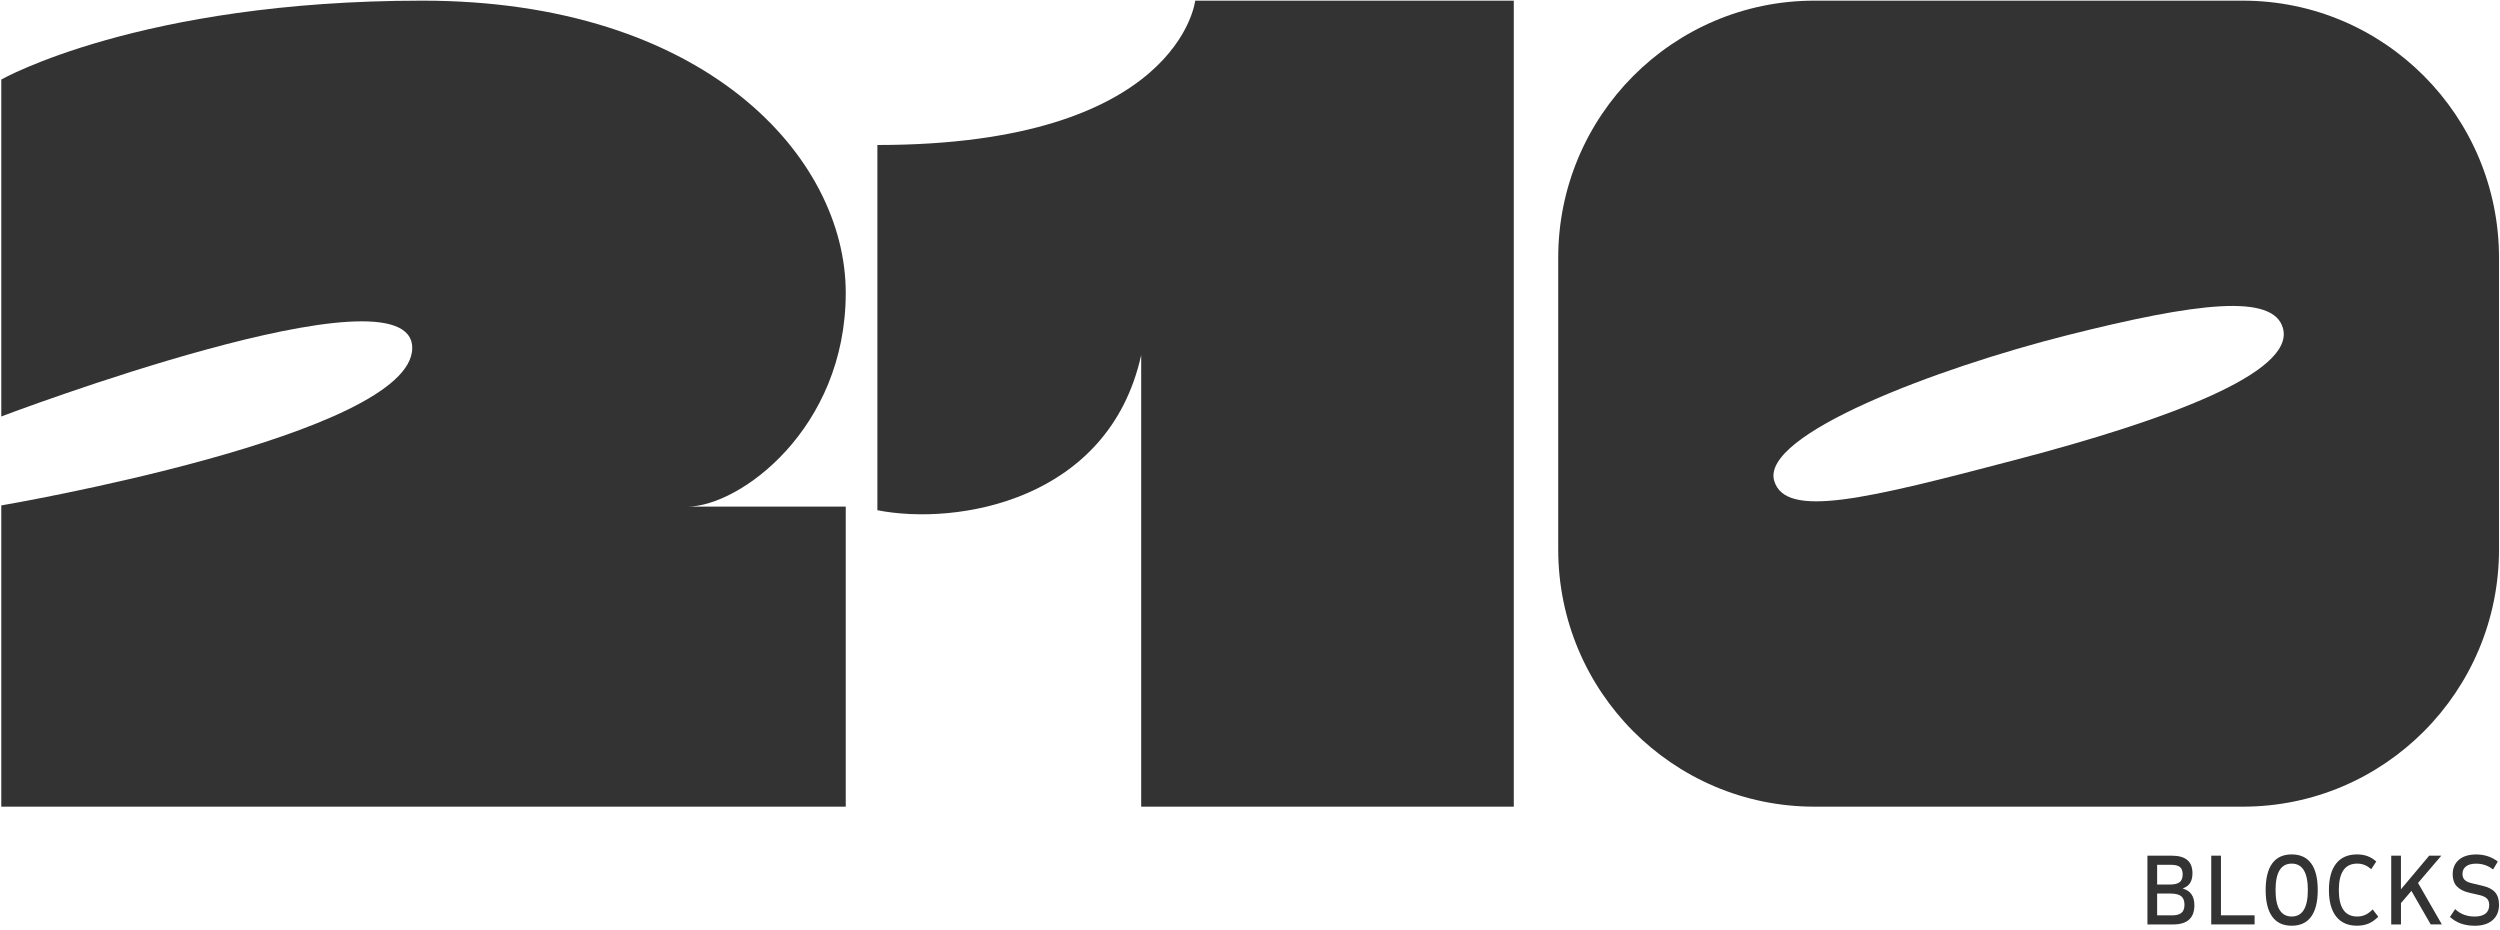
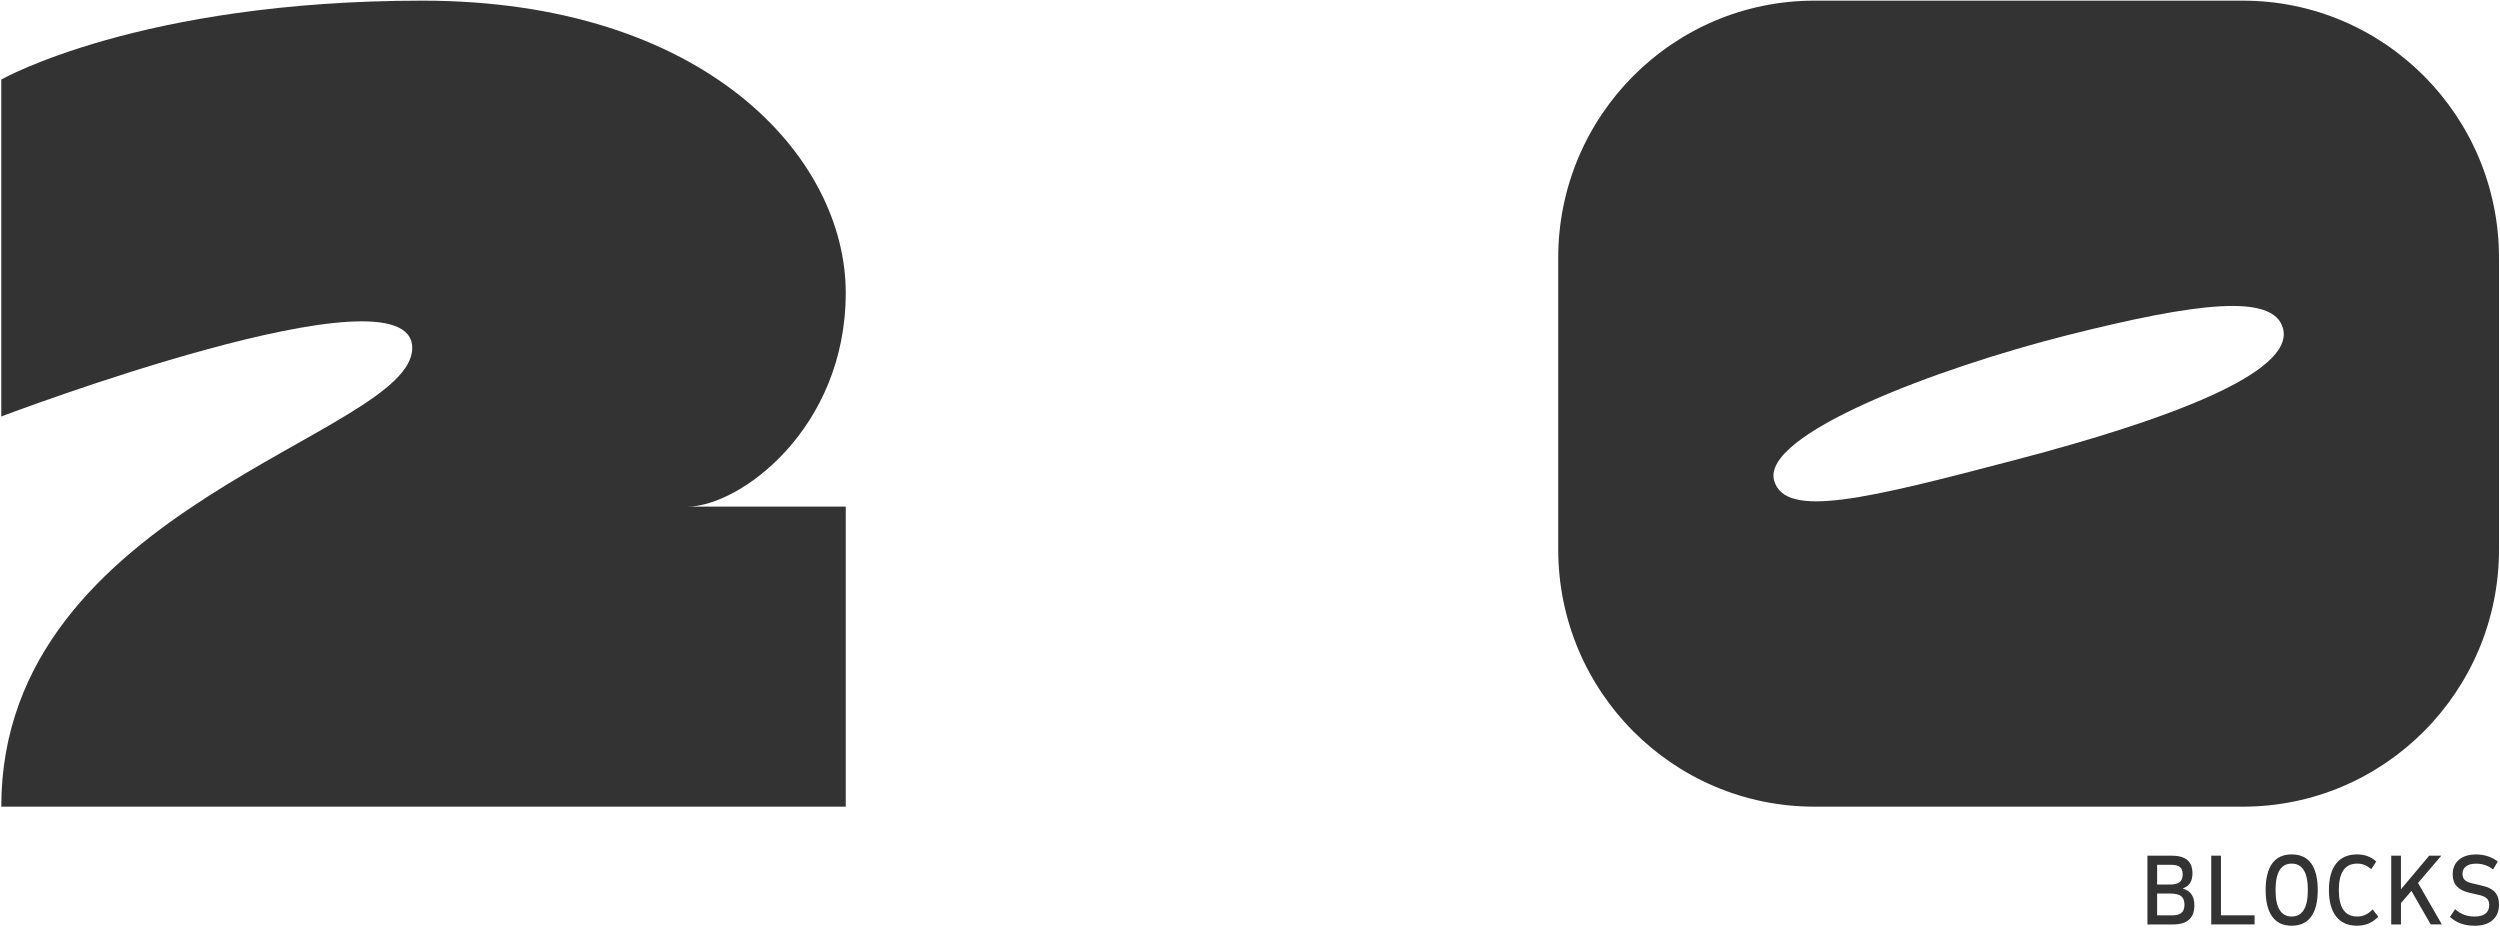
<svg xmlns="http://www.w3.org/2000/svg" fill="none" viewBox="0 0 433 161" height="161" width="433">
-   <path fill="#333333" d="M0.222 72.131V13.774C0.222 13.774 24.224 0.113 73.137 0.113C122.049 0.113 146.483 27.124 146.483 50.711C146.483 74.299 128.083 87.748 119.038 87.748H146.483V139.714H0.222V87.537C0.222 87.537 71.398 75.421 71.398 60.271C71.398 45.12 0.222 72.131 0.222 72.131Z" />
-   <path fill="#333333" d="M151.963 88.371C165.747 91.084 192.074 86.771 197.654 61.494V139.714H262.188V0.114H207.009C207.009 0.114 204.242 25.113 151.963 25.113V88.371Z" />
+   <path fill="#333333" d="M0.222 72.131V13.774C0.222 13.774 24.224 0.113 73.137 0.113C122.049 0.113 146.483 27.124 146.483 50.711C146.483 74.299 128.083 87.748 119.038 87.748H146.483V139.714H0.222C0.222 87.537 71.398 75.421 71.398 60.271C71.398 45.12 0.222 72.131 0.222 72.131Z" />
  <path fill="#333333" d="M388.456 0.114H314.256C289.745 0.114 269.883 20.055 269.883 44.665V95.152C269.883 119.762 289.745 139.714 314.256 139.714H388.456C412.956 139.714 432.829 119.762 432.829 95.152V44.665C432.829 20.055 412.956 0.114 388.456 0.114ZM349.297 79.59C323.213 86.448 309.241 89.905 307.293 83.281C304.923 75.244 335.513 63.751 358.01 58.07C380.518 52.39 393.803 50.767 395.419 56.892C397.445 64.562 375.392 72.743 349.297 79.59Z" />
  <path fill="#333333" d="M371.934 160.115V148.202H376.119C377.349 148.202 378.258 148.455 378.85 148.964C379.441 149.469 379.735 150.231 379.735 151.246C379.735 151.928 379.6 152.485 379.334 152.915C379.069 153.345 378.645 153.658 378.076 153.868V153.906C379.404 154.271 380.066 155.238 380.066 156.8C380.066 159.011 378.831 160.115 376.356 160.115H371.934ZM373.616 153.205H375.737C376.575 153.205 377.172 153.069 377.517 152.793C377.862 152.517 378.039 152.069 378.039 151.447C378.039 150.862 377.885 150.437 377.573 150.175C377.26 149.913 376.729 149.782 375.974 149.782H373.616V153.209V153.205ZM373.616 158.539H376.193C376.948 158.539 377.498 158.394 377.838 158.1C378.178 157.805 378.351 157.342 378.351 156.706C378.351 156.024 378.16 155.528 377.782 155.224C377.405 154.92 376.794 154.766 375.956 154.766H373.616V158.539Z" />
  <path fill="#333333" d="M382.988 160.115V148.202H384.67V158.534H390.495V160.11H382.988V160.115Z" />
  <path fill="#333333" d="M396.922 160.335C395.436 160.335 394.313 159.811 393.553 158.768C392.793 157.726 392.411 156.188 392.411 154.159C392.411 152.129 392.793 150.577 393.553 149.539C394.313 148.501 395.436 147.983 396.922 147.983C398.409 147.983 399.532 148.501 400.292 149.539C401.051 150.577 401.433 152.115 401.433 154.159C401.433 156.202 401.051 157.721 400.292 158.768C399.532 159.811 398.409 160.335 396.922 160.335ZM396.922 158.74C398.786 158.74 399.719 157.212 399.719 154.159C399.719 151.106 398.786 149.577 396.922 149.577C395.058 149.577 394.126 151.106 394.126 154.159C394.126 157.212 395.058 158.74 396.922 158.74Z" />
  <path fill="#333333" d="M408.246 160.335C406.661 160.335 405.454 159.802 404.62 158.74C403.786 157.679 403.371 156.15 403.371 154.159C403.371 152.167 403.786 150.624 404.62 149.567C405.454 148.511 406.661 147.983 408.246 147.983C408.903 147.983 409.5 148.081 410.035 148.277C410.571 148.473 411.084 148.782 411.569 149.212L410.693 150.549C410.301 150.208 409.914 149.96 409.523 149.806C409.131 149.652 408.712 149.577 408.265 149.577C406.144 149.577 405.086 151.106 405.086 154.159C405.086 157.212 406.144 158.74 408.265 158.74C408.777 158.74 409.243 158.647 409.663 158.455C410.082 158.268 410.511 157.95 410.949 157.511L411.918 158.773C411.368 159.325 410.804 159.717 410.222 159.965C409.639 160.213 408.982 160.33 408.251 160.33L408.246 160.335Z" />
  <path fill="#333333" d="M414.16 160.115V148.202H415.843V154.027L420.736 148.202H422.838L418.802 152.929L422.931 160.11H420.997L417.656 154.303L415.848 156.412V160.115H414.16Z" />
  <path fill="#333333" d="M428.556 160.335C427.717 160.335 426.943 160.208 426.235 159.961C425.526 159.708 424.897 159.329 424.333 158.815L425.228 157.459C425.689 157.899 426.207 158.221 426.771 158.432C427.335 158.637 427.95 158.745 428.607 158.745C429.422 158.745 430.047 158.577 430.48 158.24C430.914 157.903 431.128 157.413 431.128 156.767C431.128 156.276 431.002 155.907 430.755 155.65C430.503 155.393 430.098 155.192 429.539 155.047L427.619 154.607C426.668 154.374 425.964 154.004 425.498 153.49C425.037 152.976 424.804 152.293 424.804 151.438C424.804 150.362 425.168 149.521 425.89 148.908C426.612 148.296 427.609 147.992 428.877 147.992C430.303 147.992 431.552 148.403 432.619 149.221L431.799 150.596C430.96 149.923 429.977 149.586 428.858 149.586C428.103 149.586 427.521 149.74 427.116 150.054C426.705 150.367 426.505 150.802 426.505 151.363C426.505 151.802 426.631 152.148 426.878 152.396C427.125 152.648 427.54 152.84 428.113 152.976L430.033 153.434C430.983 153.654 431.687 154.023 432.144 154.542C432.601 155.061 432.829 155.781 432.829 156.697C432.829 157.833 432.456 158.726 431.715 159.371C430.974 160.021 429.921 160.344 428.556 160.344V160.335Z" />
</svg>